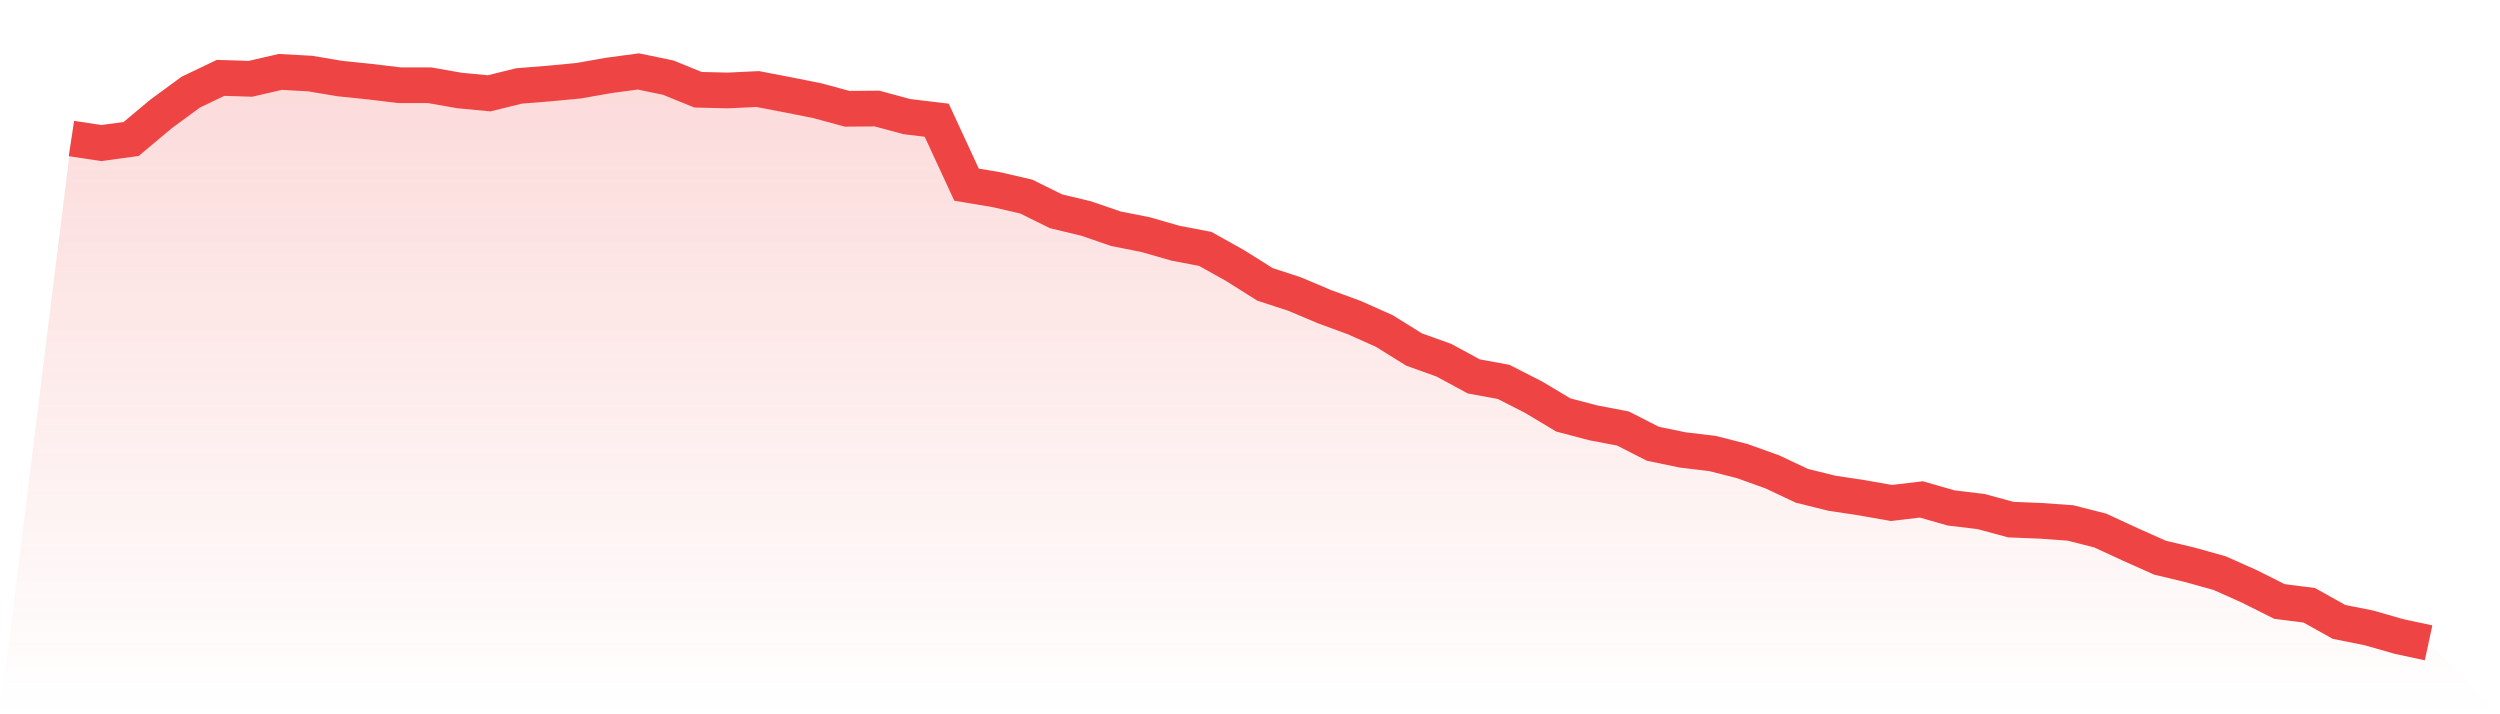
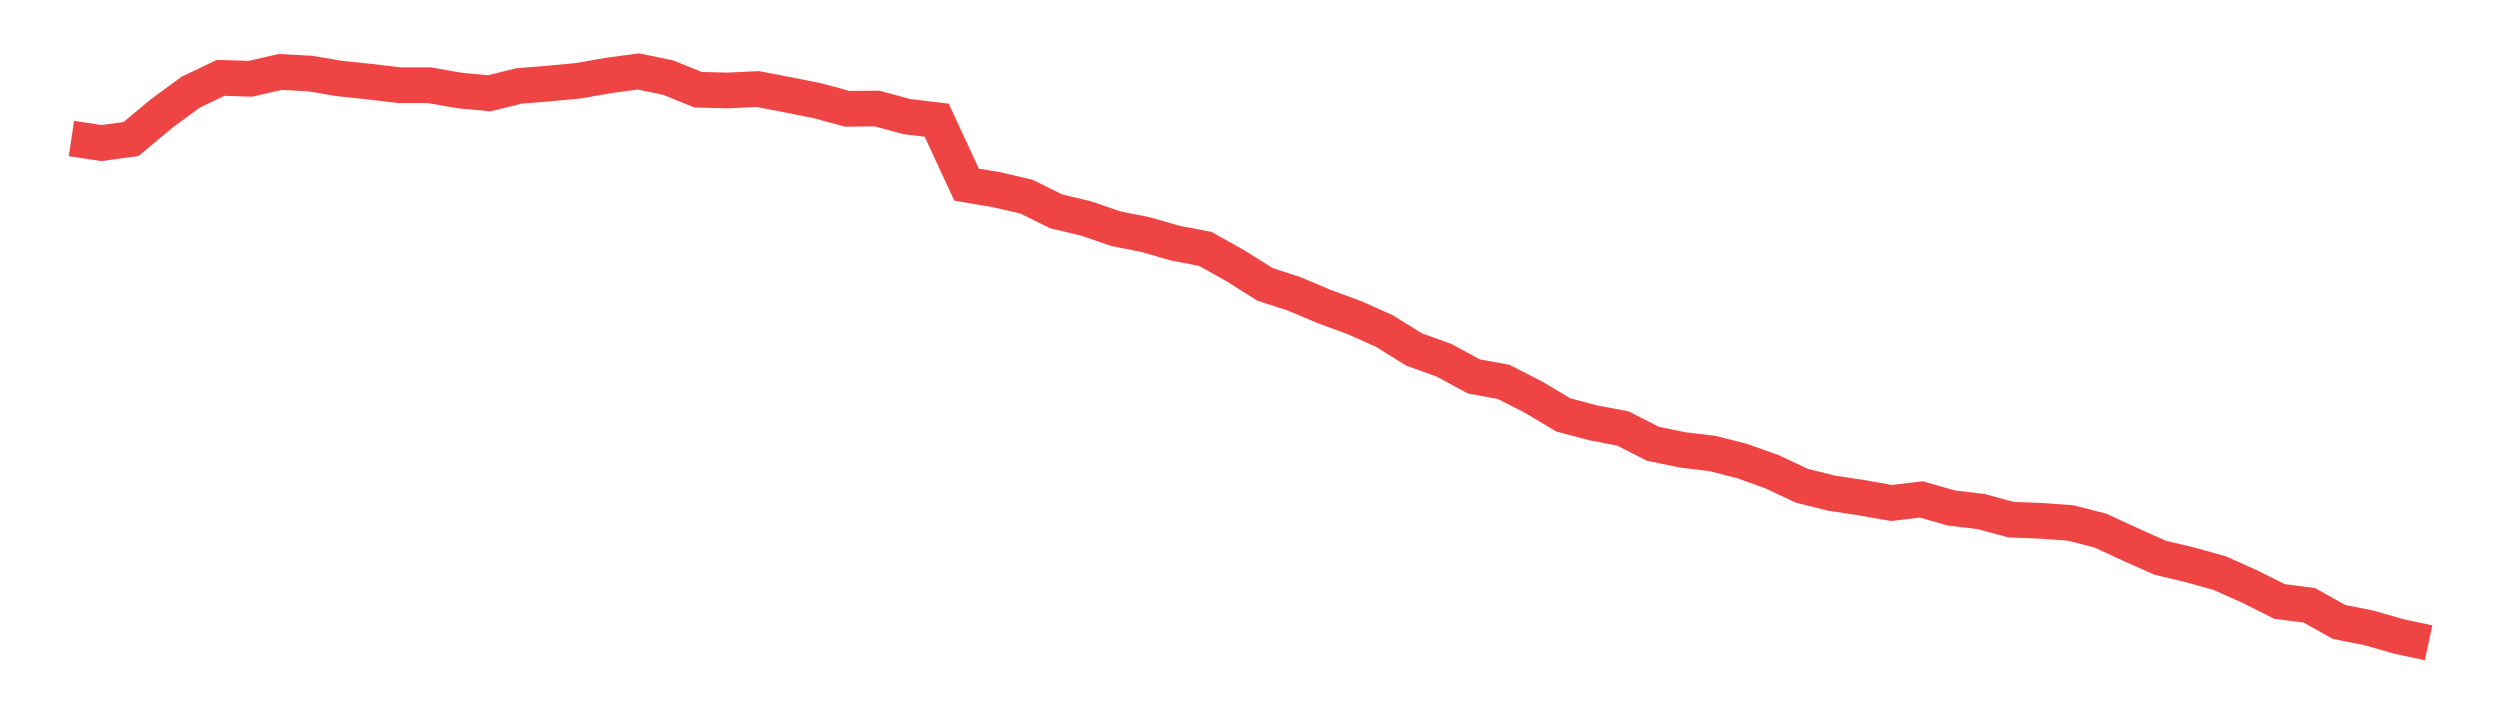
<svg xmlns="http://www.w3.org/2000/svg" viewBox="0 0 140 40">
  <defs>
    <linearGradient id="gradient" x1="0" x2="0" y1="0" y2="1">
      <stop offset="0%" stop-color="#ef4444" stop-opacity="0.2" />
      <stop offset="100%" stop-color="#ef4444" stop-opacity="0" />
    </linearGradient>
  </defs>
-   <path d="M4,7.757 L4,7.757 L5.671,8.01 L7.342,7.784 L9.013,6.385 L10.684,5.159 L12.354,4.36 L14.025,4.413 L15.696,4.027 L17.367,4.12 L19.038,4.4 L20.709,4.573 L22.38,4.773 L24.051,4.773 L25.722,5.066 L27.392,5.226 L29.063,4.813 L30.734,4.679 L32.405,4.52 L34.076,4.226 L35.747,4 L37.418,4.346 L39.089,5.026 L40.759,5.066 L42.43,4.986 L44.101,5.306 L45.772,5.639 L47.443,6.092 L49.114,6.078 L50.785,6.531 L52.456,6.731 L54.127,10.341 L55.797,10.621 L57.468,11.007 L59.139,11.833 L60.81,12.233 L62.481,12.806 L64.152,13.139 L65.823,13.619 L67.494,13.938 L69.165,14.871 L70.835,15.923 L72.506,16.47 L74.177,17.176 L75.848,17.789 L77.519,18.535 L79.19,19.574 L80.861,20.173 L82.532,21.079 L84.203,21.386 L85.873,22.238 L87.544,23.237 L89.215,23.677 L90.886,23.997 L92.557,24.849 L94.228,25.196 L95.899,25.396 L97.57,25.822 L99.24,26.421 L100.911,27.207 L102.582,27.62 L104.253,27.873 L105.924,28.167 L107.595,27.967 L109.266,28.446 L110.937,28.646 L112.608,29.099 L114.278,29.166 L115.949,29.286 L117.62,29.712 L119.291,30.485 L120.962,31.231 L122.633,31.63 L124.304,32.097 L125.975,32.843 L127.646,33.682 L129.316,33.895 L130.987,34.828 L132.658,35.161 L134.329,35.64 L136,36 L140,40 L0,40 z" fill="url(#gradient)" />
  <path d="M4,7.757 L4,7.757 L5.671,8.01 L7.342,7.784 L9.013,6.385 L10.684,5.159 L12.354,4.36 L14.025,4.413 L15.696,4.027 L17.367,4.12 L19.038,4.4 L20.709,4.573 L22.38,4.773 L24.051,4.773 L25.722,5.066 L27.392,5.226 L29.063,4.813 L30.734,4.679 L32.405,4.52 L34.076,4.226 L35.747,4 L37.418,4.346 L39.089,5.026 L40.759,5.066 L42.43,4.986 L44.101,5.306 L45.772,5.639 L47.443,6.092 L49.114,6.078 L50.785,6.531 L52.456,6.731 L54.127,10.341 L55.797,10.621 L57.468,11.007 L59.139,11.833 L60.81,12.233 L62.481,12.806 L64.152,13.139 L65.823,13.619 L67.494,13.938 L69.165,14.871 L70.835,15.923 L72.506,16.47 L74.177,17.176 L75.848,17.789 L77.519,18.535 L79.19,19.574 L80.861,20.173 L82.532,21.079 L84.203,21.386 L85.873,22.238 L87.544,23.237 L89.215,23.677 L90.886,23.997 L92.557,24.849 L94.228,25.196 L95.899,25.396 L97.57,25.822 L99.24,26.421 L100.911,27.207 L102.582,27.62 L104.253,27.873 L105.924,28.167 L107.595,27.967 L109.266,28.446 L110.937,28.646 L112.608,29.099 L114.278,29.166 L115.949,29.286 L117.62,29.712 L119.291,30.485 L120.962,31.231 L122.633,31.63 L124.304,32.097 L125.975,32.843 L127.646,33.682 L129.316,33.895 L130.987,34.828 L132.658,35.161 L134.329,35.64 L136,36" fill="none" stroke="#ef4444" stroke-width="2" />
</svg>